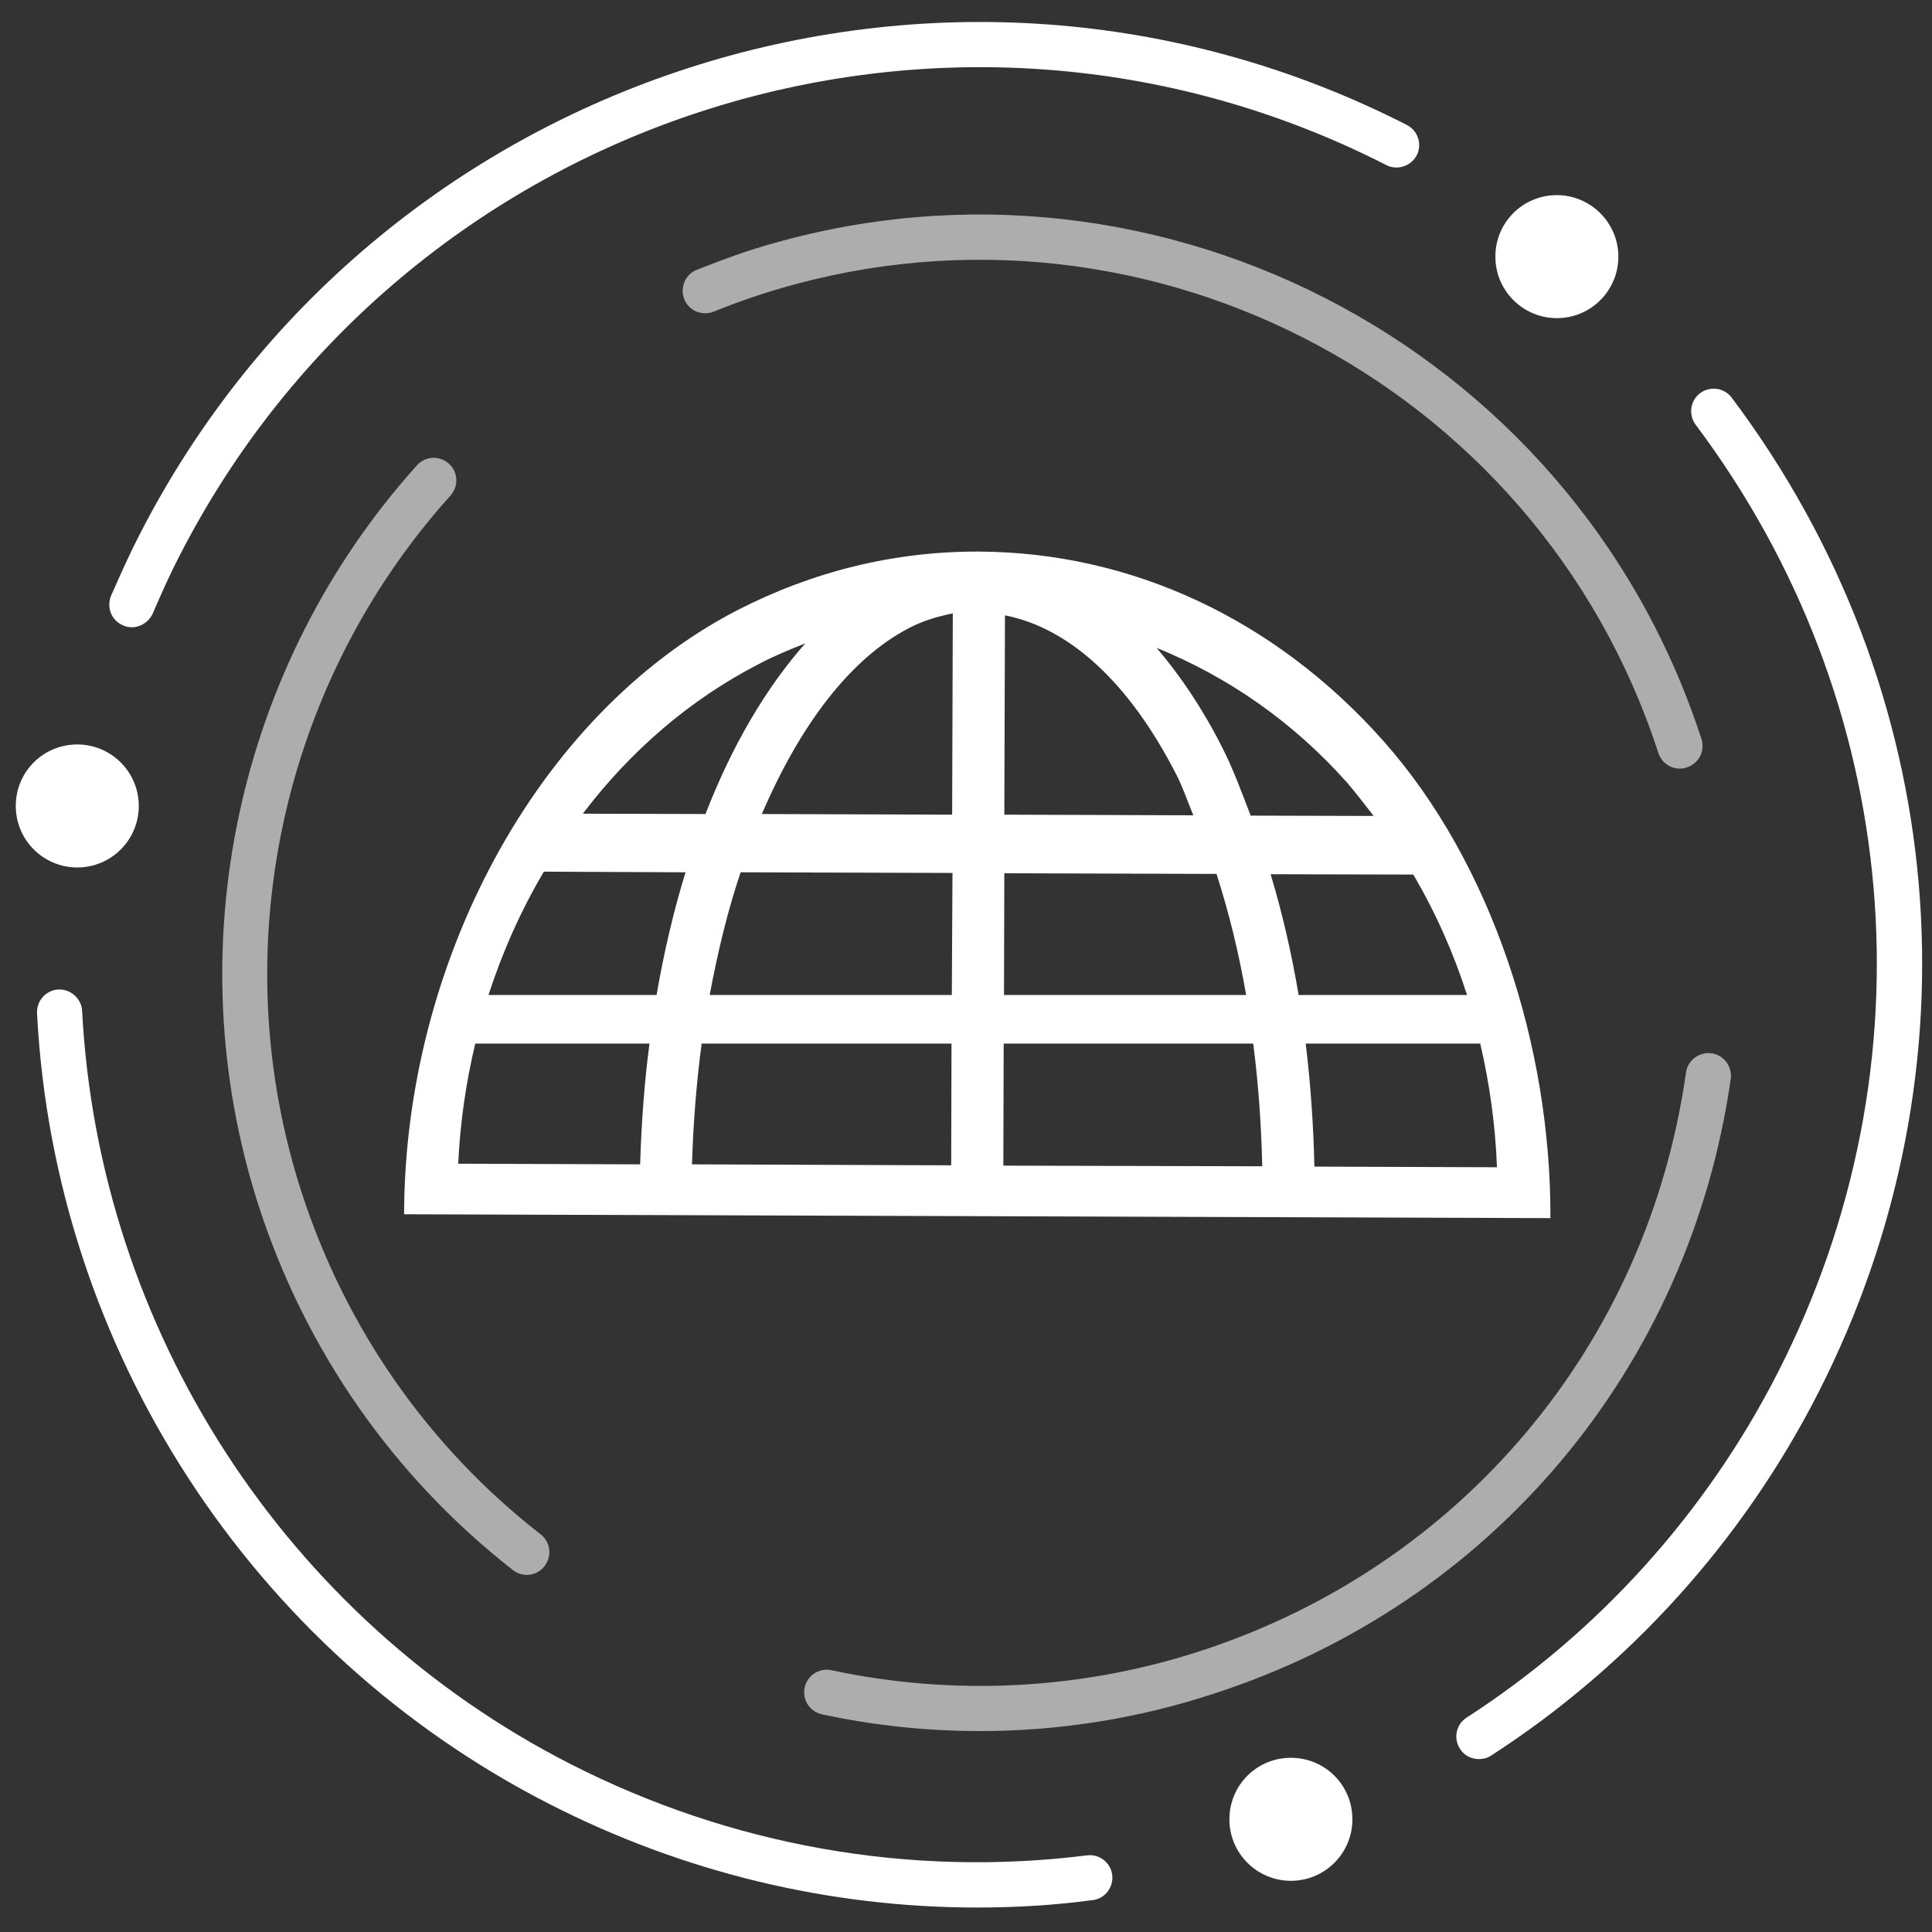
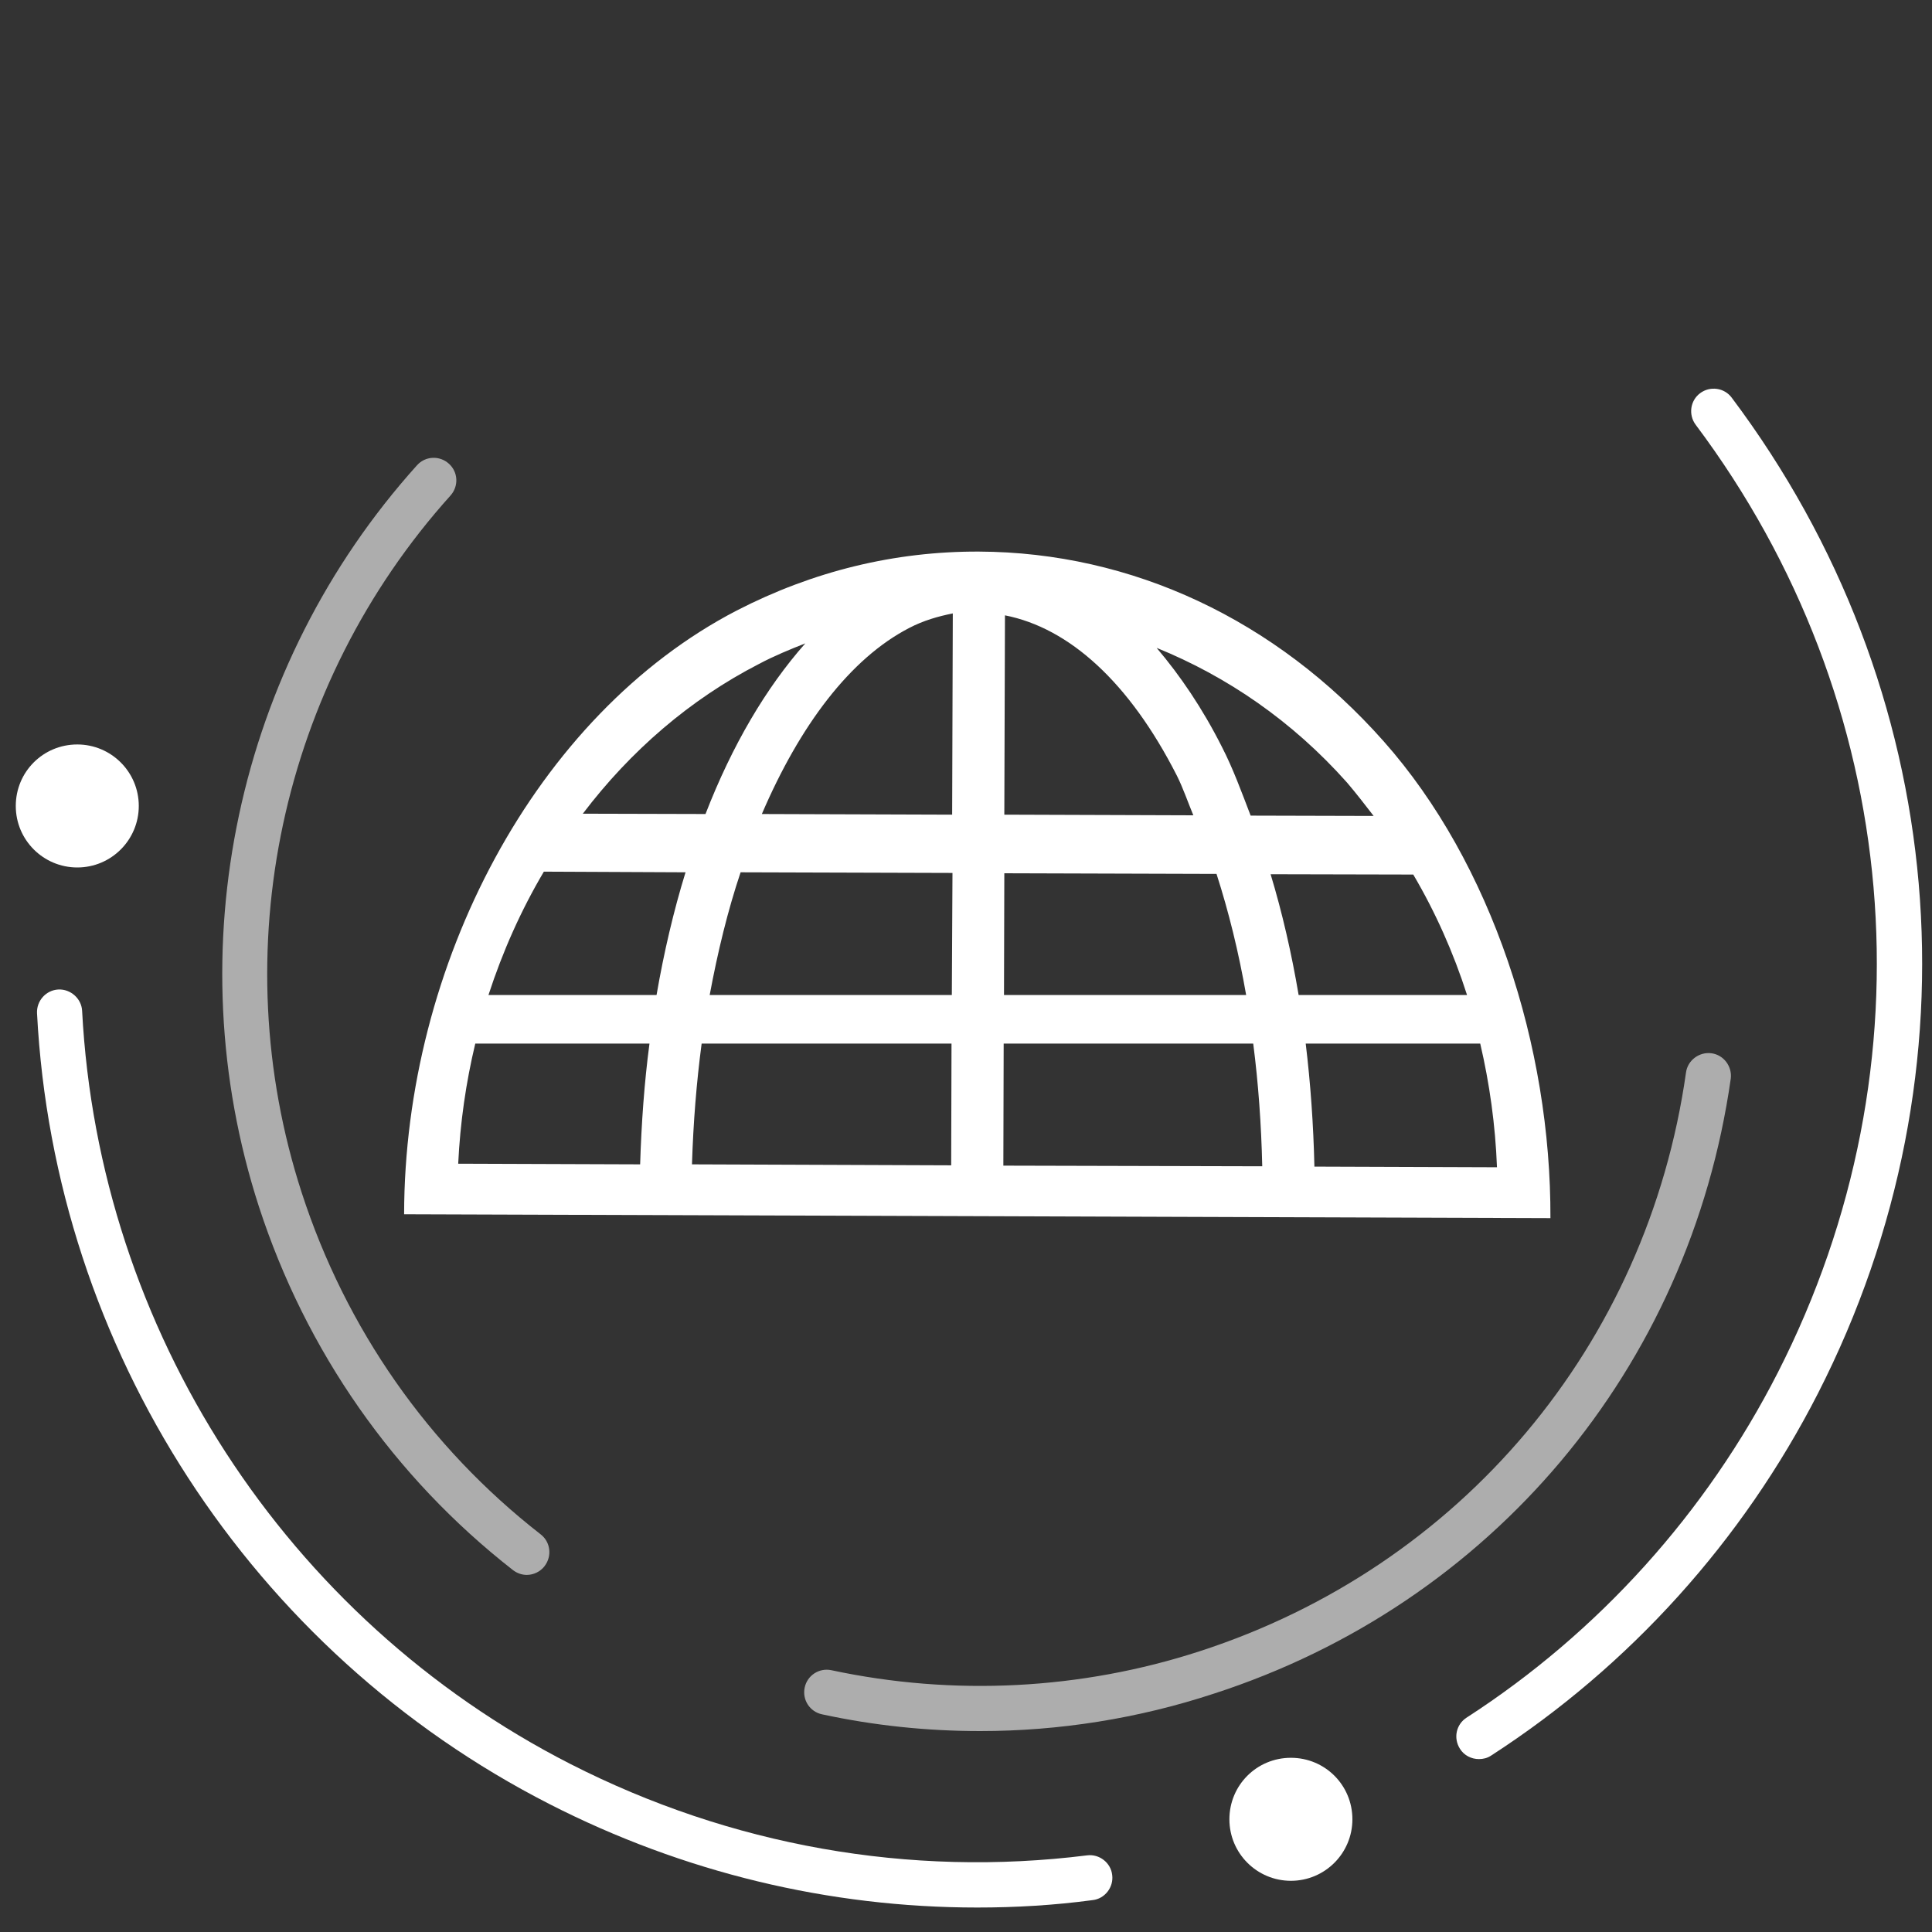
<svg xmlns="http://www.w3.org/2000/svg" version="1.1" id="圖層_1" x="0px" y="0px" viewBox="0 0 600 600" style="enable-background:new 0 0 600 600;" xml:space="preserve">
  <rect x="0" y="0" width="600" height="600" fill="#333333" stroke="none" />
  <style type="text/css">
	.st0{fill:#FFFFFF;}
	.st1{opacity:0.6;}
</style>
  <path class="st0" d="M429.7,230.2c-33.5-37.8-78.2-58.7-125.7-58.9c-26.2-0.1-51.5,6.1-75.2,18.3  c-62.6,32.5-103.2,110.2-103.3,187.5l356,1.2C481.7,325,463.3,268.1,429.7,230.2z M438.9,271.6c6.9,11.7,12.5,24.3,16.7,37.4h-52.3  c-2.2-13-5.1-25.6-8.7-37.5L438.9,271.6z M418.3,243c2.9,3.4,5.6,6.9,8.3,10.4l-38.2-0.1c-2.8-7.3-5.5-14.7-8.9-21.3  c-6.1-12.1-13-22.2-20.3-30.8C381.1,210.1,401.3,223.9,418.3,243z M312.1,191.1c19.9,3.9,38.6,20.7,53.4,49.8  c1.9,3.8,3.4,8.2,5.1,12.3l-58.7-0.2L312.1,191.1z M377.8,271.4c3.8,11.8,6.9,24.4,9.2,37.6h-75.2l0.1-37.8L377.8,271.4z M295.6,309  h-75.2c2.5-13.4,5.6-26.2,9.6-38.1l65.8,0.2L295.6,309z M282.4,195c4.4-2.3,9-3.6,13.5-4.5l-0.2,62.5l-59.1-0.2  C248.4,225.3,264,204.5,282.4,195z M235.7,206.2c4.7-2.5,9.6-4.5,14.4-6.4c-12.2,13.8-22.7,31.6-31,53l-38.1-0.1  C195.8,233.2,214.3,217.2,235.7,206.2z M212.9,270.9c-3.7,12-6.7,24.8-9,38.1h-52.2c4.4-13.5,10.1-26.3,17.2-38.3L212.9,270.9z   M142.3,361.4c0.6-12.7,2.4-25.2,5.3-37.3h54.1c-1.6,12.1-2.5,24.7-2.9,37.5L142.3,361.4z M214.9,361.6c0.4-12.9,1.4-25.4,3-37.5  h77.6l-0.1,37.8L214.9,361.6z M311.6,362l0.1-37.9h77.5c1.6,12.4,2.5,25.1,2.8,38.1L311.6,362z M408.2,362.3  c-0.3-13-1.2-25.8-2.7-38.2h54.2c2.9,12.4,4.7,25.3,5.2,38.4L408.2,362.3z" />
  <path class="st0" d="M420,565c0,10.5-8.5,19.1-19.1,19.1c-10.5,0-19.1-8.5-19.1-19.1s8.5-19.1,19.1-19.1  C411.5,545.9,420,554.4,420,565z" />
-   <path class="st0" d="M502.6,79.7c0,10.5-8.5,19.1-19.1,19.1c-10.5,0-19.1-8.5-19.1-19.1s8.5-19.1,19.1-19.1  C494,60.6,502.6,69.2,502.6,79.7z" />
  <path class="st0" d="M43.1,250.3c0,10.5-8.5,19.1-19.1,19.1c-10.5,0-19.1-8.5-19.1-19.1s8.5-19.1,19.1-19.1  C34.5,231.2,43.1,239.7,43.1,250.3z" />
  <g>
-     <path class="st0" d="M40.9,194.8c-0.9,0-1.9-0.2-2.7-0.6c-3.6-1.5-5.2-5.6-3.7-9.2c3.1-7.1,5.8-13,8.6-18.5   C116.4,22.7,293.1-34.6,436.9,38.8c3.5,1.8,4.8,6,3.1,9.4c-1.8,3.4-6,4.8-9.4,3.1c-136.9-69.9-305.1-15.3-375,121.6   c-2.7,5.2-5.2,10.8-8.2,17.7C46.2,193.2,43.6,194.8,40.9,194.8z" />
-   </g>
+     </g>
  <g>
    <path class="st0" d="M459.3,546.3c-2.3,0-4.6-1.1-5.9-3.2c-2.1-3.3-1.2-7.6,2.1-9.7c41-26.5,74.4-63.6,96.6-107.1   c48.8-95.6,39-208.4-25.5-294.4c-2.3-3.1-1.7-7.5,1.4-9.8c3.1-2.3,7.5-1.7,9.8,1.4c67.8,90.3,78.1,208.7,26.8,309.2   c-23.4,45.8-58.5,84.7-101.5,112.5C461.9,546,460.6,546.3,459.3,546.3z" />
  </g>
  <g>
    <path class="st0" d="M303.5,592.4c-46,0-91.3-10.9-132.8-32.1C78,513,16.9,418.9,11.5,314.7c-0.2-3.9,2.8-7.2,6.6-7.4   c3.8-0.2,7.2,2.8,7.4,6.6c5.2,99.2,63.3,188.8,151.6,233.9c49.8,25.4,105.3,35.3,160.5,28.4c3.8-0.5,7.4,2.3,7.8,6.1   c0.5,3.8-2.3,7.4-6.1,7.8C327.4,591.7,315.4,592.4,303.5,592.4z" />
  </g>
  <g class="st1">
-     <path class="st0" d="M521.7,238.7c-3,0-5.7-1.9-6.7-4.9c-37.7-116.1-162.8-180-278.9-142.3c-4.4,1.4-9,3.1-14.5,5.3   c-3.6,1.4-7.7-0.3-9.1-3.9s0.3-7.7,3.9-9.1c5.8-2.3,10.7-4.1,15.4-5.7c123.5-40,256.5,27.9,296.6,151.4c1.2,3.7-0.8,7.6-4.5,8.8   C523.1,238.6,522.4,238.7,521.7,238.7z" />
-   </g>
+     </g>
  <g class="st1">
    <path class="st0" d="M304.4,537.6c-16.5,0-32.9-1.7-49.1-5.2c-3.8-0.8-6.2-4.5-5.4-8.3c0.8-3.8,4.5-6.2,8.3-5.4   c37.9,8.1,77.5,6.1,114.4-5.9c81.1-26.3,139-95.1,151-179.7c0.5-3.8,4.1-6.5,7.9-6c3.8,0.5,6.5,4.1,6,7.9   c-12.8,89.9-74.3,163.1-160.6,191C353.5,533.7,328.9,537.6,304.4,537.6z" />
  </g>
  <g class="st1">
    <path class="st0" d="M163.6,489.1c-1.5,0-3-0.5-4.3-1.5c-37-28.9-64.3-68-78.9-112.9c-25.8-79.7-7-167.9,49.1-230.2   c2.6-2.9,7-3.1,9.9-0.5c2.9,2.6,3.1,7,0.5,9.9c-52.8,58.7-70.5,141.6-46.2,216.5c13.7,42.2,39.3,78.9,74.2,106.1   c3.1,2.4,3.6,6.8,1.2,9.9C167.8,488.1,165.7,489.1,163.6,489.1z" />
  </g>
</svg>